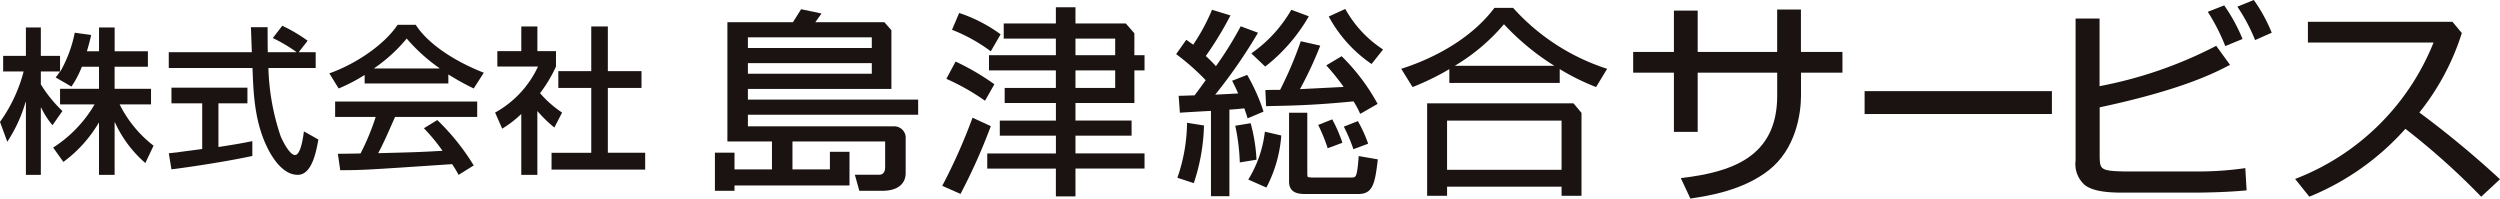
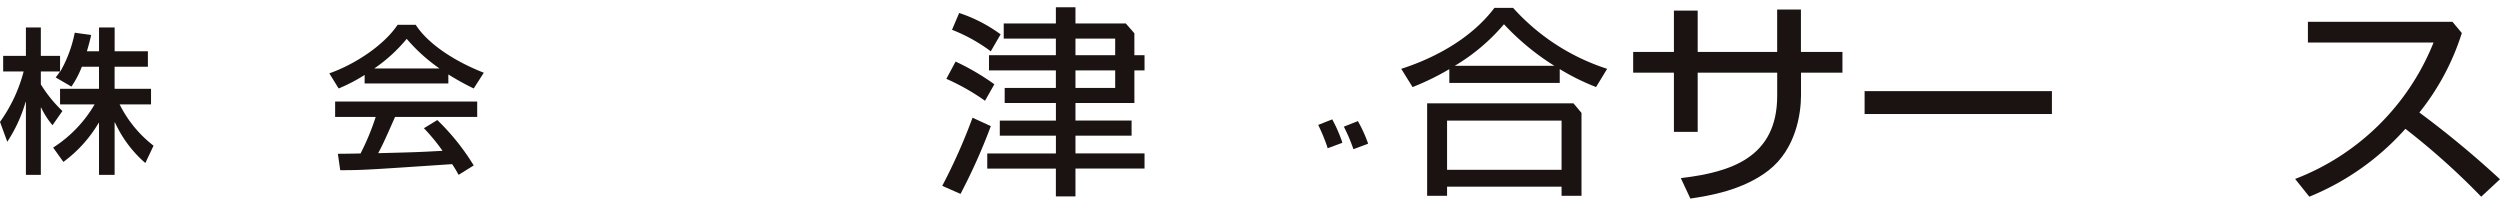
<svg xmlns="http://www.w3.org/2000/svg" width="289.574" height="23" viewBox="0 0 289.574 23">
  <g transform="translate(0 0)">
    <path d="M166.359,5.77V.856h-2.753V5.77H154.4V.981h-2.753V5.77h-4.719v2.4h4.719v6.86H154.4V8.17h9.21v2.693c-.005,7.144-5.387,8.817-10.99,9.5l-.174.022,1.106,2.366.1-.013c1.987-.3,6-.924,8.991-3.272,3.16-2.486,3.723-6.591,3.725-8.631V8.17h4.8V5.77Z" transform="translate(42.242 0.246)" fill="#1a1311" />
    <rect width="21.696" height="2.651" transform="translate(215.976 10.556)" fill="#1a1311" />
-     <path d="M204.014,5.22l.048.12.117-.05,1.887-.774-.048-.116A19.993,19.993,0,0,0,204,.707l-.059-.082-1.9.742.08.13a22.846,22.846,0,0,1,1.9,3.723m2.245,14.271a38.742,38.742,0,0,1-5.642.371h-8.125c-2.917-.05-2.943-.255-2.982-1.719V12.433C199.043,10.4,202.8,8.452,204.486,7.58l.13-.067-1.6-2.205-.1.052a49.118,49.118,0,0,1-13.411,4.62V2.149h-2.777V18.592a3.222,3.222,0,0,0,1.106,2.872c.833.6,2.175.848,4.3.848h8.232c.272,0,3.411,0,6.047-.251l.124-.01-.151-2.583ZM209.4,3.677a18.267,18.267,0,0,0-1.97-3.592L207.373,0l-1.906.773.084.127a20.6,20.6,0,0,1,1.921,3.62l.049.12.122-.052,1.805-.8Z" transform="translate(53.687 0)" fill="#1a1311" />
    <path d="M230.11,20.109a112.138,112.138,0,0,0-9.239-7.64,28.245,28.245,0,0,0,4.918-9.207L224.7,1.96h-16.74v2.4h14.555A28.1,28.1,0,0,1,206.644,20.1l-.166.062.111.138,1.535,1.92.086-.035a30.019,30.019,0,0,0,11.043-7.828,82.906,82.906,0,0,1,8.692,7.773l.086.093,2.178-2.024Z" transform="translate(59.364 0.563)" fill="#1a1311" />
    <path d="M90.806,9.574a27.809,27.809,0,0,0-4.491-2.63l-1.071,2a25.747,25.747,0,0,1,4.479,2.539Zm.724-5.783a17.238,17.238,0,0,0-4.8-2.475L85.9,3.263a19.108,19.108,0,0,1,4.491,2.494Zm-3.251,9.655a65.592,65.592,0,0,1-3.511,7.895l2.117.93a66.891,66.891,0,0,0,3.51-7.847Zm18.746-1.7V7.965H108.2V6.208h-1.177V3.667l-.991-1.134H100.2V.652H97.931V2.533H91.89v1.75h6.041V6.208H90.183V7.965h7.748V10H92v1.747h5.935v2.033h-6.5v1.751h6.5v2.056H89.982v1.754h7.949v3.221H100.2V19.338h8V17.584h-8V15.528h6.5V13.777h-6.5V11.744ZM100.2,4.283H104.8V6.206H100.2Zm0,3.682H104.8V10H100.2Z" transform="translate(24.371 0.187)" fill="#1a1311" />
    <path d="M149.781,7.725A24.883,24.883,0,0,1,139.051.744l-.035-.037h-2.16l-.033.045c-2.574,3.4-6.683,5.688-10.622,6.971l-.142.042,1.318,2.121.089-.039a29.986,29.986,0,0,0,4.165-2.041V9.4H144.42V7.8a26.506,26.506,0,0,0,4.117,2.043l.093.036,1.282-2.113Zm-17.52-.306a22.586,22.586,0,0,0,5.7-4.814A28.68,28.68,0,0,0,143.8,7.419Zm-3.2,4.345V22.475h2.309V21.417h13.263v1.058h2.309v-9.6l-.928-1.109Zm15.571,7.7H131.37v-5.7h13.263Z" transform="translate(36.243 0.203)" fill="#1a1311" />
    <path d="M9.479,7.019a10.967,10.967,0,0,1-1.206,2.3L6.448,8.258c.219-.274.31-.4.509-.694H4.73v1.5a15.542,15.542,0,0,0,2.5,3.085L6.081,13.792a9.41,9.41,0,0,1-1.315-2.045H4.73v7.8H3V11.107H2.96a16.676,16.676,0,0,1-2.118,4.6L0,13.407A17.593,17.593,0,0,0,2.739,7.564H.366V5.759H3V2.472H4.73V5.759H6.956V7.564h.036A14.8,14.8,0,0,0,8.657,3.076l1.9.27c-.108.515-.254,1.076-.492,1.884h1.406V2.472h1.808V5.23h3.852v1.79H13.275V9.575h4.218v1.809H13.86a13.775,13.775,0,0,0,3.926,4.779l-.95,2.01a13.806,13.806,0,0,1-3.523-4.71h-.037v6.08H11.468V13.516h-.036a15.205,15.205,0,0,1-4.09,4.528l-1.186-1.66a14.778,14.778,0,0,0,4.8-5h-4V9.575h4.511V7.019Z" transform="translate(0 0.711)" fill="#1a1311" />
-     <path d="M30.227,5.384H32.2V7.212H26.724a26.828,26.828,0,0,0,1.424,7.922c.219.51,1.022,2.155,1.661,2.155.658,0,.951-2.1,1.024-2.739l1.679.946c-.255,1.407-.747,4.09-2.39,4.09-1.773,0-2.977-2.1-3.416-2.939-1.589-3.086-1.718-6.447-1.824-9.436h-9.7V5.384h9.622c-.036-.968-.091-2.611-.109-2.9h1.936c0,.931,0,1.607.018,2.9h3.305V5.349a17.729,17.729,0,0,0-2.721-1.609L28.33,2.318a18.167,18.167,0,0,1,2.938,1.733Zm-15.042,11.7c.456-.036.655-.076.914-.091.435-.076,2.481-.331,2.956-.4V11.3H15.494V9.492h8.8V11.3H20.936v5.06c2.1-.313,3.212-.532,3.926-.682V17.4c-2.959.639-7.175,1.277-9.368,1.549Z" transform="translate(4.366 0.666)" fill="#1a1311" />
-     <path d="M44.6,19.614a12.807,12.807,0,0,0-.747-1.242c-9.565.636-10.187.7-12.963.7l-.273-1.9c.381,0,1.751-.017,2.628-.039A27.738,27.738,0,0,0,35,12.9H30.3V11.123H46.756V12.9H37.242c-.894,2.024-1.388,3.158-1.954,4.2,3.761-.094,4.638-.111,7.451-.274a22.014,22.014,0,0,0-2.155-2.614l1.55-.948a26.4,26.4,0,0,1,4.219,5.258ZM33.718,8.041a19.846,19.846,0,0,1-3.011,1.566L29.628,7.853c2.939-1.02,6.354-3.269,7.907-5.623h2.1c1.353,2.118,4.331,4.163,7.887,5.553L46.353,9.606a29.657,29.657,0,0,1-2.939-1.625V9.025H33.718Zm8.673-.751V7.254a19.9,19.9,0,0,1-3.8-3.432,17.975,17.975,0,0,1-3.761,3.432V7.29Z" transform="translate(8.518 0.641)" fill="#1a1311" />
-     <path d="M49.437,19.568H47.574V12.517a12.642,12.642,0,0,1-2.209,1.7l-.823-1.864a11.7,11.7,0,0,0,4.967-5.33H44.8V5.236h2.776V2.384h1.863V5.236h2.154V7.024a16.18,16.18,0,0,1-1.845,3.084A12.57,12.57,0,0,0,52.3,12.354l-.895,1.734a15.614,15.614,0,0,1-1.97-1.915ZM55.679,2.384H57.6V7.552H61.5V9.5H57.6v7.509h4.326v1.949H51.08V17.013h4.6V9.5H51.864V7.552h3.815Z" transform="translate(12.806 0.685)" fill="#1a1311" />
-     <path d="M87.858,13.05V11.3H68.138v-1.24H84.76V3.266l-.811-.931H75.943l.722-1.013L74.3.83l-.945,1.505H65.763V16.15h5.162v3.234H66.587V17.448h-2.27v4.414h2.27v-.619H79.907v-3.9H77.636v2.038H73.3V16.15H84.035v2.924c0,.722-.308.928-.721.928H80.525l.518,1.859h2.684c1.652,0,2.686-.722,2.686-2.065V15.838a1.328,1.328,0,0,0-1.343-1.446H68.138V13.05ZM68.138,4.089H82.489V5.321H68.138Zm0,2.986H82.489V8.3H68.138Z" transform="translate(18.491 0.239)" fill="#1a1311" />
-     <path d="M107.07,14.12a19.9,19.9,0,0,1-1.08,6.129l-.037.108.112.036,1.784.586.04-.1a22.764,22.764,0,0,0,1.143-6.47l.005-.106-1.963-.314Zm6.977-.766.037.121,1.849-.779-.033-.1a21.7,21.7,0,0,0-1.814-4.066l-.05-.088-1.746.681.061.113c.211.412.285.554.645,1.358l-2.661.138a59.274,59.274,0,0,0,4.887-7.054l.068-.117-.126-.048-1.876-.7-.048.09a41.226,41.226,0,0,1-2.824,4.531,16.491,16.491,0,0,0-1.173-1.179,39.369,39.369,0,0,0,2.794-4.578l.061-.124L109.964.9l-.041.1a22.8,22.8,0,0,1-2.142,3.946c-.182-.144-.345-.247-.7-.5l-.1-.068-1.17,1.657.089.068a27.344,27.344,0,0,1,3.333,2.952c-.673.939-1.053,1.446-1.294,1.76-1.061.023-1.217.046-1.72.046H106.1l.142,1.963.117-.01c.274-.021,2.713-.166,3.483-.2v9.878h2.136V12.465c.492-.026,1.169-.084,1.729-.147.093.285.188.521.342,1.035m14.307-6.235.09.061,1.33-1.675-.1-.072A13.2,13.2,0,0,1,125.454.895L125.4.807l-.094.042-1.821.833.061.111a15.681,15.681,0,0,0,4.806,5.325M114.522,5.954l.1.1,1.505,1.427.08-.066a19.89,19.89,0,0,0,4.9-5.641l.066-.121L119.149.9l-.05.089a15.686,15.686,0,0,1-4.465,4.882Zm.591,12.207a19.5,19.5,0,0,0-.646-4.021l-.026-.1-1.782.291.024.12a23.45,23.45,0,0,1,.494,4l0,.129.13-.019,1.81-.295Zm.959-3.023a13.43,13.43,0,0,1-1.837,5.31l-.077.115.126.057,1.974.869.051-.088a15.373,15.373,0,0,0,1.671-5.84l.009-.1-1.9-.44Zm10.872,2.84c-.188,2.489-.336,2.33-.874,2.352H121.5c-.554-.044-.461-.03-.5-.415v-7.09h-2.112v7.966c0,1.147.779,1.446,1.8,1.448h6.211c1.665,0,1.931-1.121,2.258-3.9l.012-.111-2.212-.384Zm-6.927-6.017c1.886-.073,3.727-.2,6.341-.451a10.573,10.573,0,0,1,.72,1.331l.053.115,2.015-1.154-.054-.1a23.575,23.575,0,0,0-4.05-5.361l-.066-.061L123.2,7.34l.094.106a24.962,24.962,0,0,1,1.918,2.392c-1.37.067-3.9.2-5.059.254a43.957,43.957,0,0,0,2.3-4.912l.049-.125-.13-.031-2.127-.48-.035.1a43.68,43.68,0,0,1-2.357,5.53c-.569,0-.828,0-1.59.023l-.12,0,.085,1.863.113,0c1.142-.022,2.145-.042,3.113-.077Z" transform="translate(30.423 0.232)" fill="#1a1311" />
+     <path d="M44.6,19.614a12.807,12.807,0,0,0-.747-1.242c-9.565.636-10.187.7-12.963.7l-.273-1.9c.381,0,1.751-.017,2.628-.039A27.738,27.738,0,0,0,35,12.9H30.3V11.123H46.756V12.9H37.242c-.894,2.024-1.388,3.158-1.954,4.2,3.761-.094,4.638-.111,7.451-.274a22.014,22.014,0,0,0-2.155-2.614l1.55-.948a26.4,26.4,0,0,1,4.219,5.258ZM33.718,8.041a19.846,19.846,0,0,1-3.011,1.566L29.628,7.853c2.939-1.02,6.354-3.269,7.907-5.623h2.1c1.353,2.118,4.331,4.163,7.887,5.553L46.353,9.606a29.657,29.657,0,0,1-2.939-1.625V9.025H33.718Zm8.673-.751a19.9,19.9,0,0,1-3.8-3.432,17.975,17.975,0,0,1-3.761,3.432V7.29Z" transform="translate(8.518 0.641)" fill="#1a1311" />
    <path d="M119.65,13.964l.024.113.113-.028,1.6-.595-.026-.113a16.984,16.984,0,0,0-1.1-2.522l-.042-.081-1.629.644.066.134a21.05,21.05,0,0,1,1,2.449" transform="translate(34.095 3.087)" fill="#1a1311" />
    <path d="M121.965,14.028l.023.113.115-.028,1.6-.595-.026-.113a15.937,15.937,0,0,0-1.106-2.43l-.041-.081-1.63.644.066.134a19.39,19.39,0,0,1,1,2.356" transform="translate(34.758 3.132)" fill="#1a1311" />
    <rect width="289.574" height="23" transform="translate(0 0)" fill="none" />
  </g>
</svg>